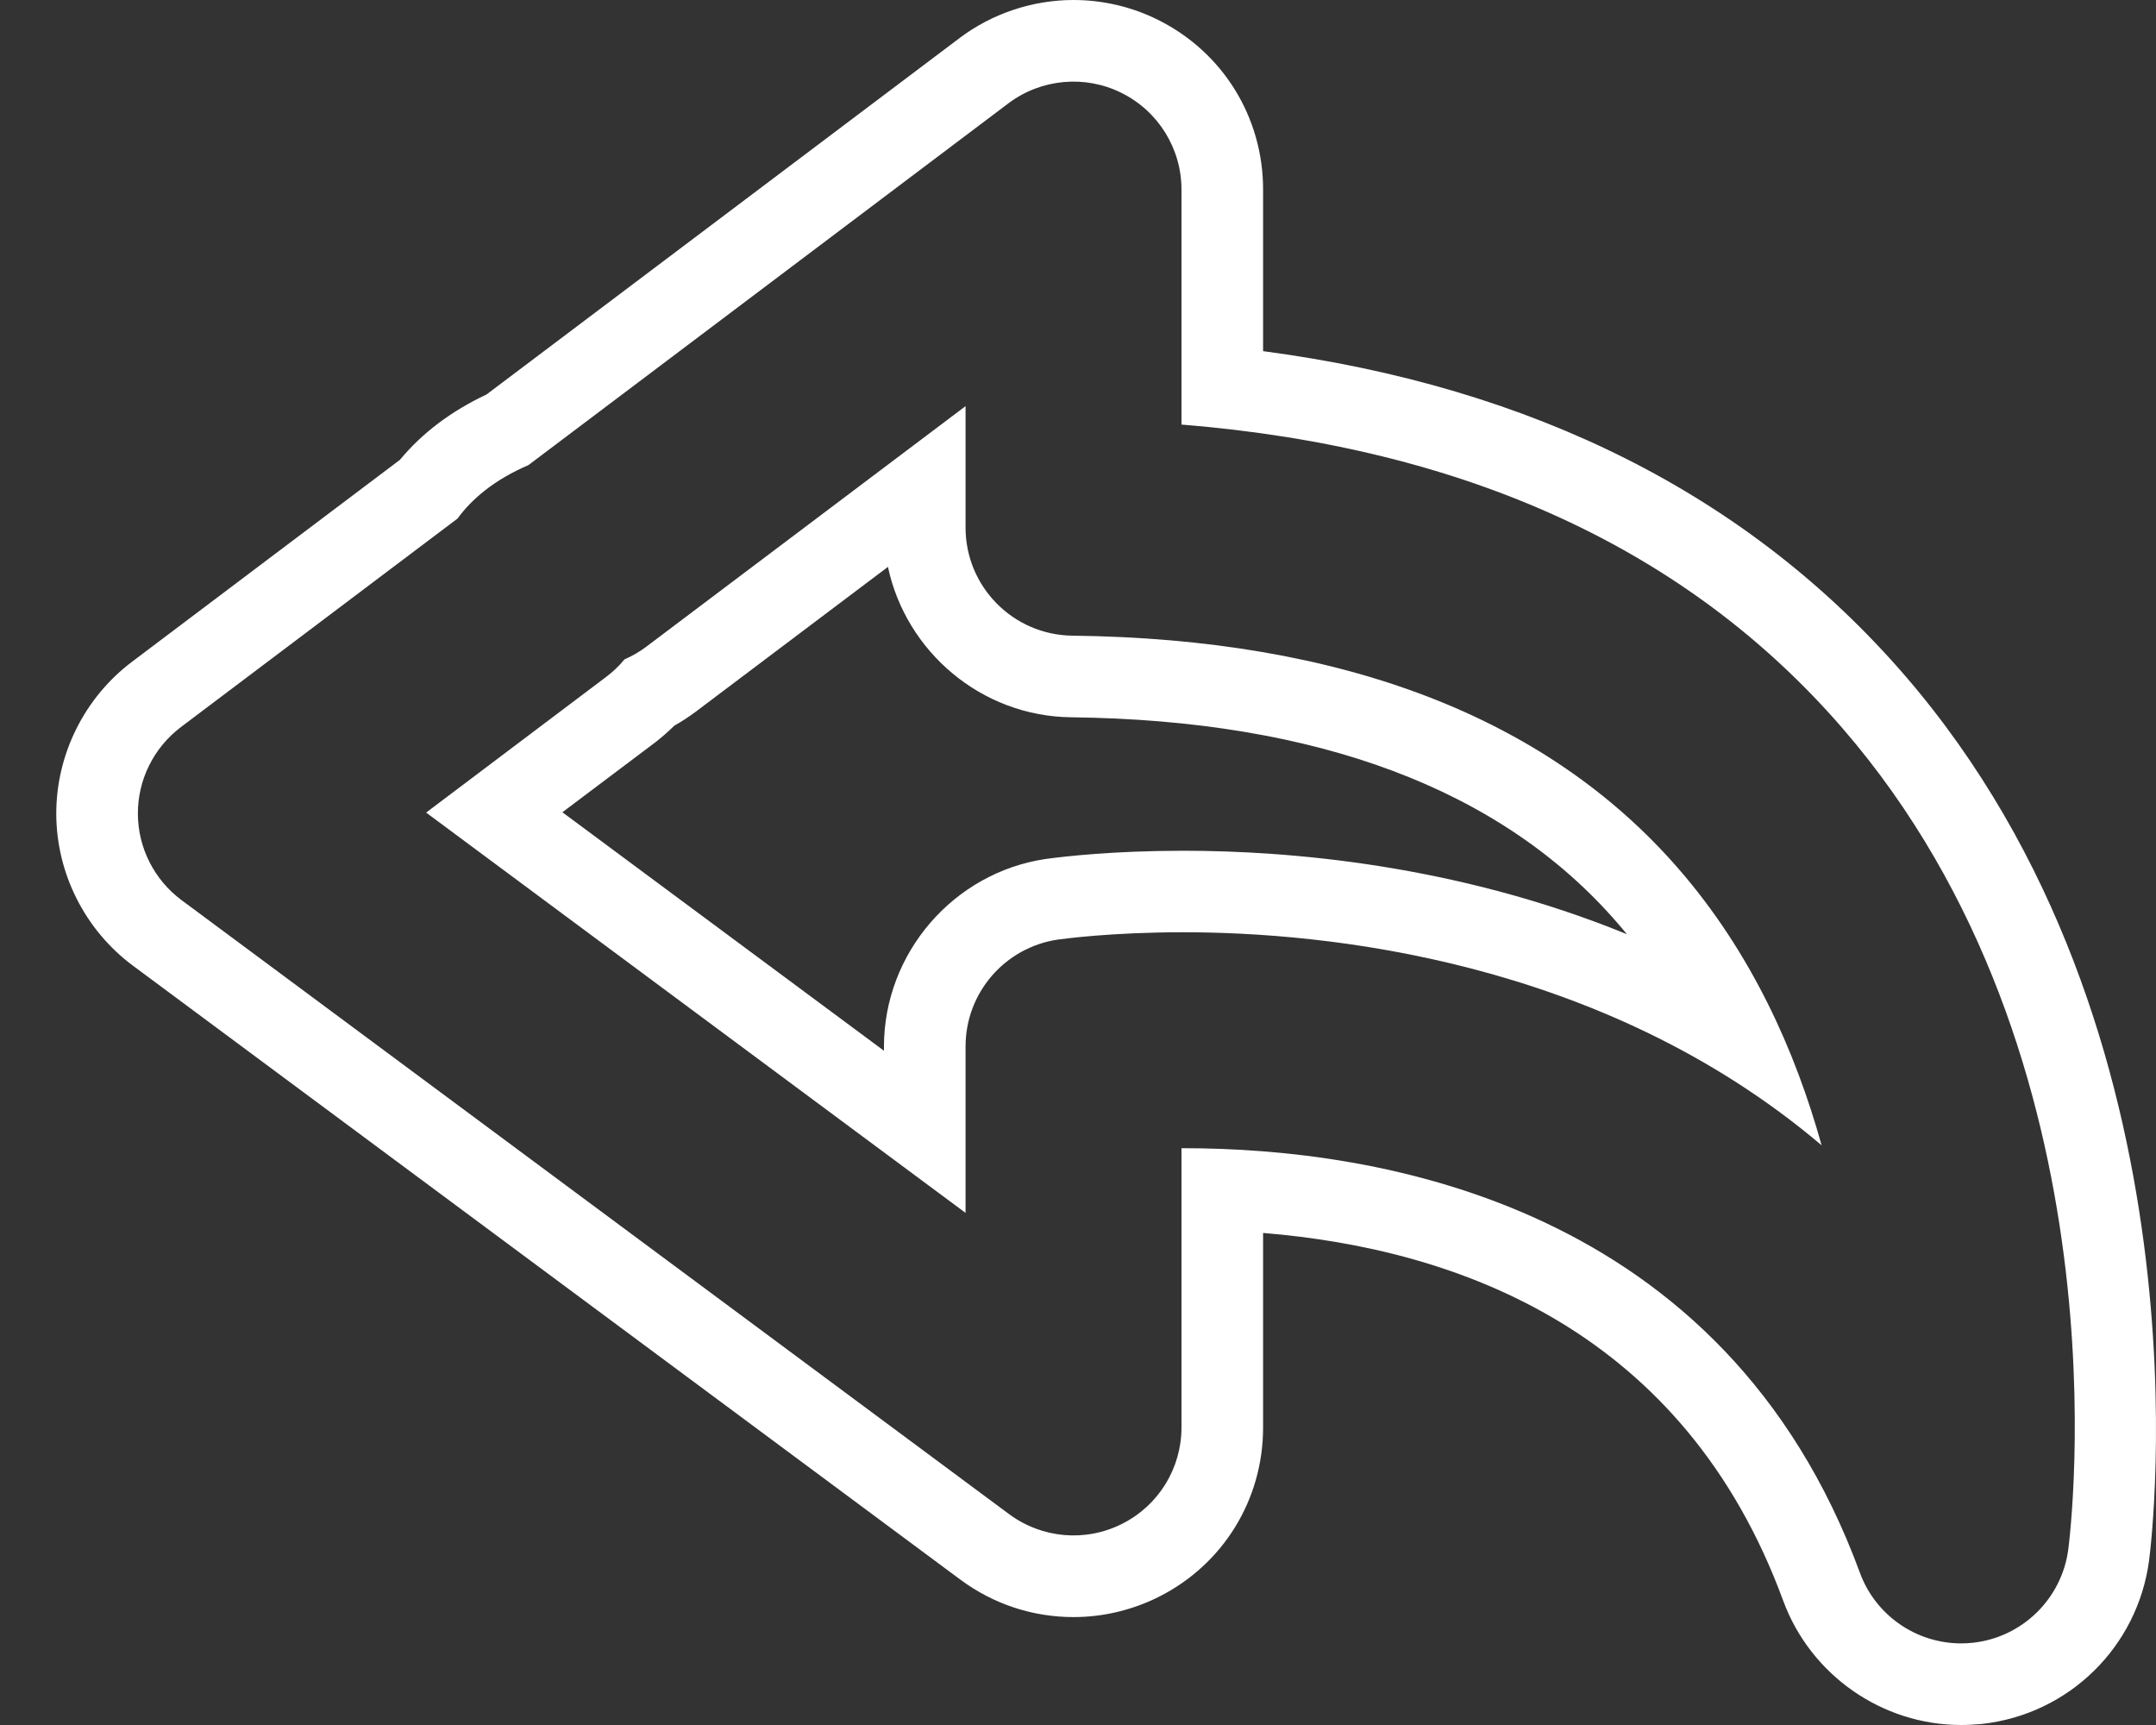
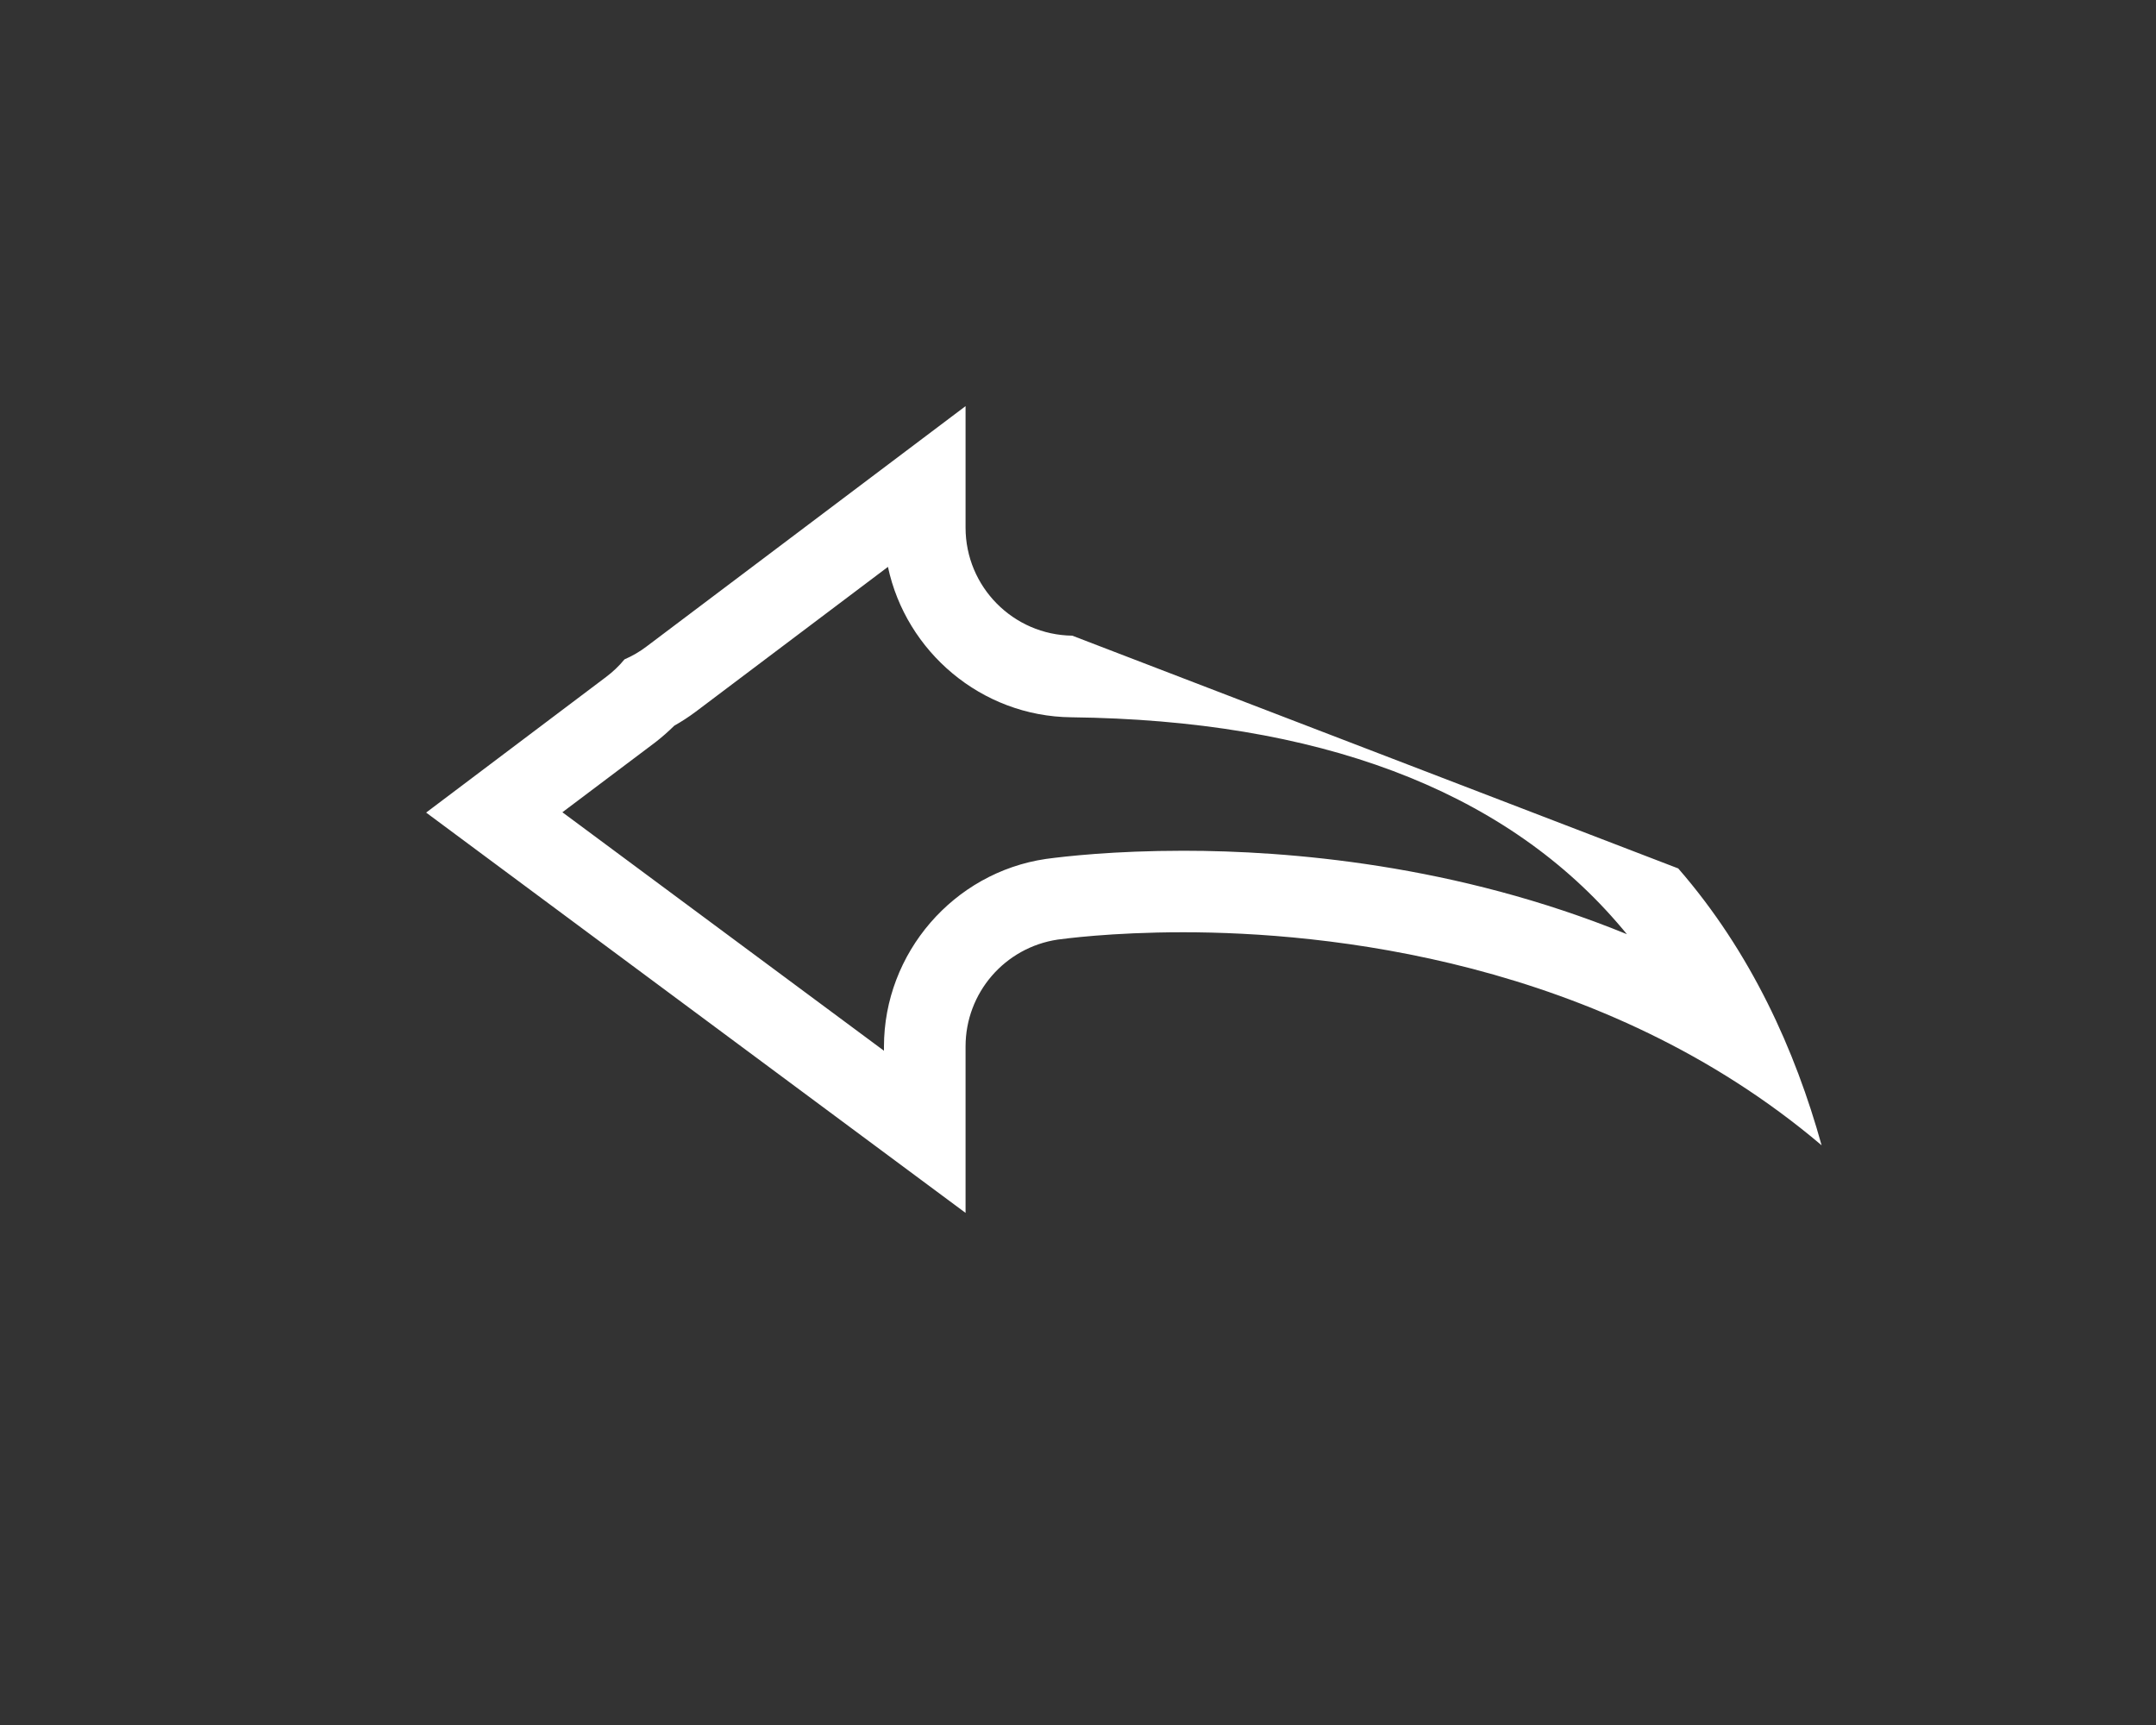
<svg xmlns="http://www.w3.org/2000/svg" fill="none" viewBox="0 0 20 16" height="16" width="20">
  <rect x="0" y="0" width="20" height="16" fill="#333333" stroke="none" />
-   <path fill="white" d="M11.717 3.257V1.758C11.717 1.086 11.343 0.483 10.742 0.184C10.5 0.063 10.229 0 9.958 0C9.579 0 9.203 0.125 8.9 0.354L4.513 3.659C4.186 3.813 3.916 4.016 3.71 4.265L1.222 6.14C0.782 6.473 0.52 7 0.522 7.552C0.524 8.103 0.79 8.628 1.233 8.957L8.912 14.654C9.217 14.879 9.579 14.999 9.959 14.999C10.232 14.999 10.505 14.934 10.75 14.811C11.347 14.511 11.717 13.909 11.717 13.241V11.436C13.54 11.585 15.625 12.35 16.542 14.848C16.796 15.537 17.459 16 18.193 16C18.255 16 18.319 15.996 18.387 15.99C19.193 15.9 19.83 15.275 19.936 14.472C19.962 14.272 20.538 9.578 17.664 6.258C16.225 4.597 14.227 3.589 11.717 3.257ZM19.186 14.373C19.125 14.829 18.761 15.186 18.303 15.237C18.265 15.241 18.228 15.243 18.192 15.243C17.777 15.243 17.398 14.984 17.253 14.587C15.994 11.161 12.781 10.65 10.978 10.65C10.972 10.65 10.966 10.65 10.96 10.65V13.24C10.96 13.618 10.748 13.964 10.409 14.134C10.071 14.305 9.667 14.27 9.362 14.045L1.684 8.349C1.43 8.16 1.28 7.863 1.279 7.548C1.278 7.232 1.426 6.935 1.678 6.744L4.244 4.81C4.377 4.628 4.584 4.451 4.902 4.314L9.355 0.958C9.658 0.73 10.066 0.693 10.404 0.862C10.745 1.031 10.96 1.379 10.96 1.758V3.938C13.594 4.15 15.654 5.094 17.091 6.754C19.753 9.828 19.209 14.188 19.186 14.373Z" />
-   <path fill="white" d="M9.947 5.896C9.399 5.889 8.957 5.443 8.957 4.894V3.767L5.997 5.997C5.934 6.045 5.866 6.084 5.793 6.116C5.743 6.177 5.685 6.232 5.621 6.28L3.953 7.537L8.957 11.25V9.706C8.957 9.209 9.321 8.788 9.812 8.715C9.861 8.709 10.3 8.647 10.977 8.647C12.276 8.647 14.857 8.893 16.898 10.623C16.654 9.745 16.245 8.833 15.568 8.055C14.348 6.652 12.456 5.925 9.947 5.896ZM10.978 7.891C10.333 7.891 9.879 7.943 9.702 7.967C8.845 8.093 8.2 8.841 8.2 9.708V9.746L5.217 7.534L6.078 6.886C6.14 6.838 6.199 6.786 6.255 6.731C6.324 6.692 6.39 6.649 6.453 6.602L8.237 5.258C8.404 6.044 9.103 6.644 9.937 6.653C12.221 6.68 13.924 7.319 14.997 8.553C15.029 8.59 15.061 8.627 15.092 8.665C13.503 8.016 11.947 7.891 10.978 7.891Z" />
+   <path fill="white" d="M9.947 5.896C9.399 5.889 8.957 5.443 8.957 4.894V3.767L5.997 5.997C5.934 6.045 5.866 6.084 5.793 6.116C5.743 6.177 5.685 6.232 5.621 6.28L3.953 7.537L8.957 11.25V9.706C8.957 9.209 9.321 8.788 9.812 8.715C9.861 8.709 10.3 8.647 10.977 8.647C12.276 8.647 14.857 8.893 16.898 10.623C16.654 9.745 16.245 8.833 15.568 8.055ZM10.978 7.891C10.333 7.891 9.879 7.943 9.702 7.967C8.845 8.093 8.2 8.841 8.2 9.708V9.746L5.217 7.534L6.078 6.886C6.14 6.838 6.199 6.786 6.255 6.731C6.324 6.692 6.39 6.649 6.453 6.602L8.237 5.258C8.404 6.044 9.103 6.644 9.937 6.653C12.221 6.68 13.924 7.319 14.997 8.553C15.029 8.59 15.061 8.627 15.092 8.665C13.503 8.016 11.947 7.891 10.978 7.891Z" />
</svg>